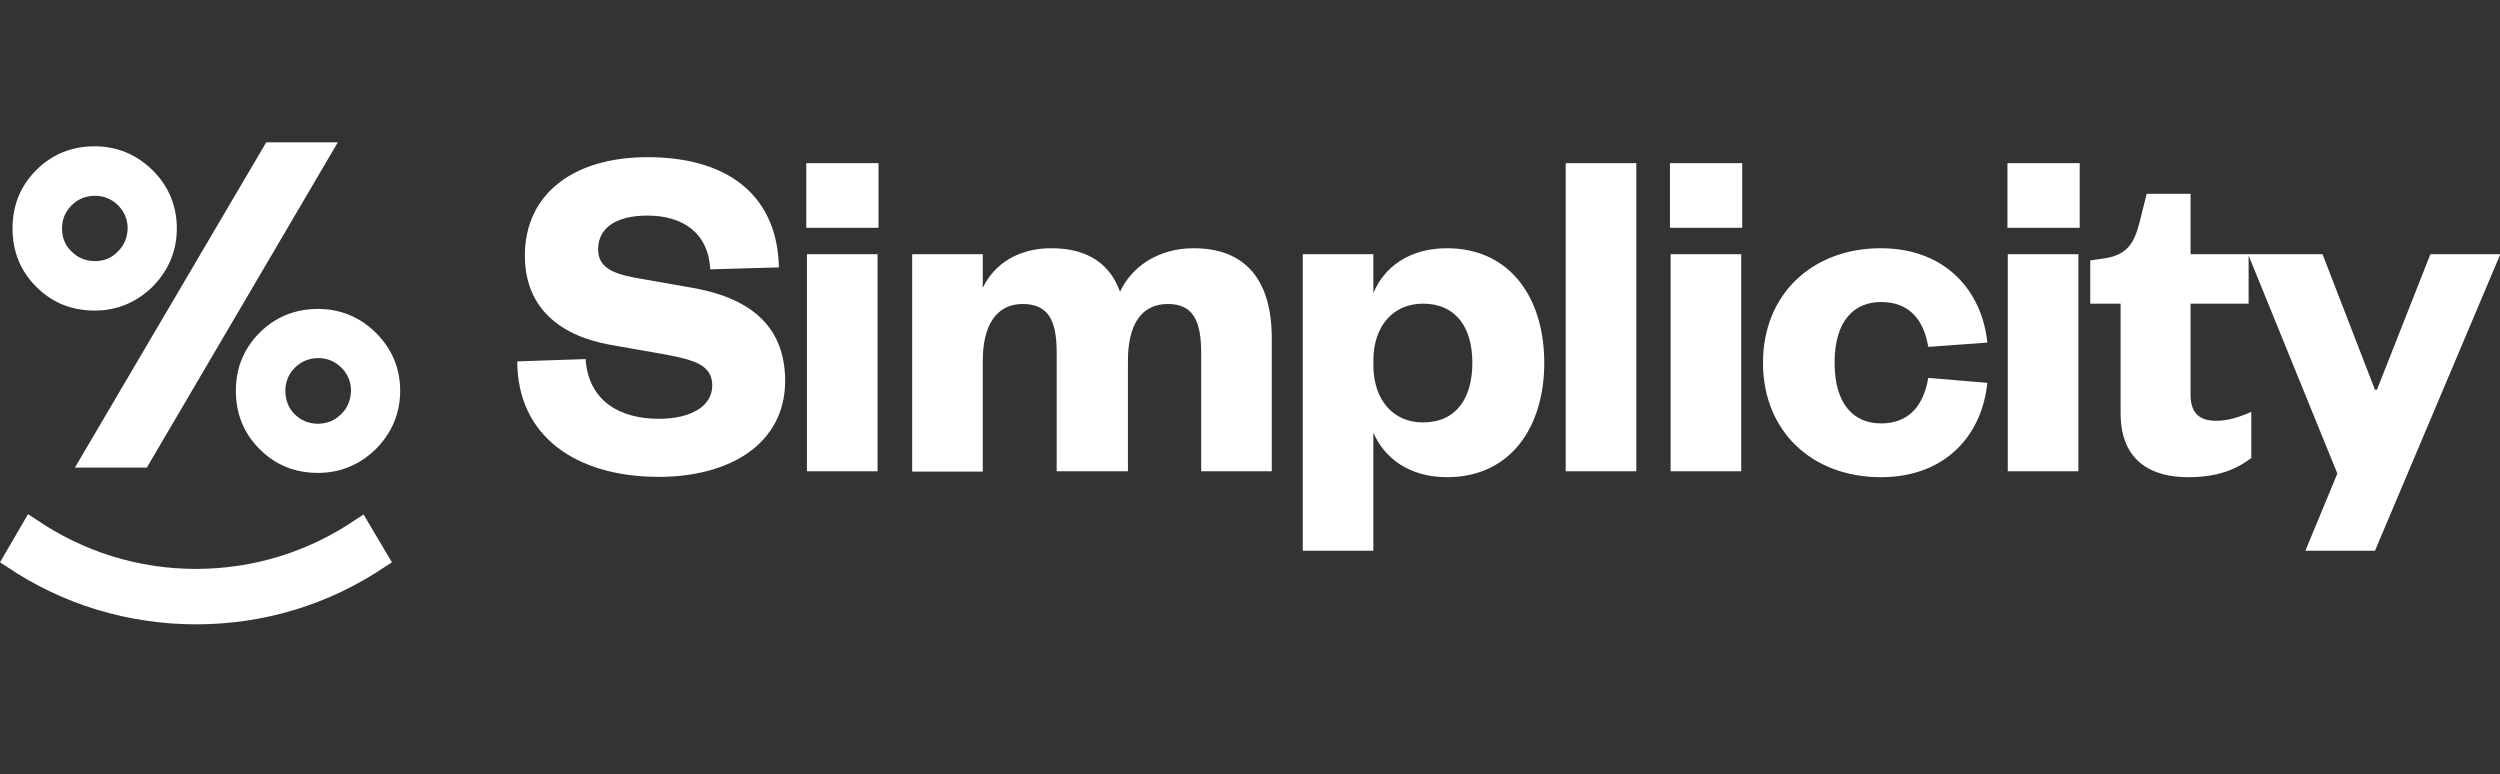
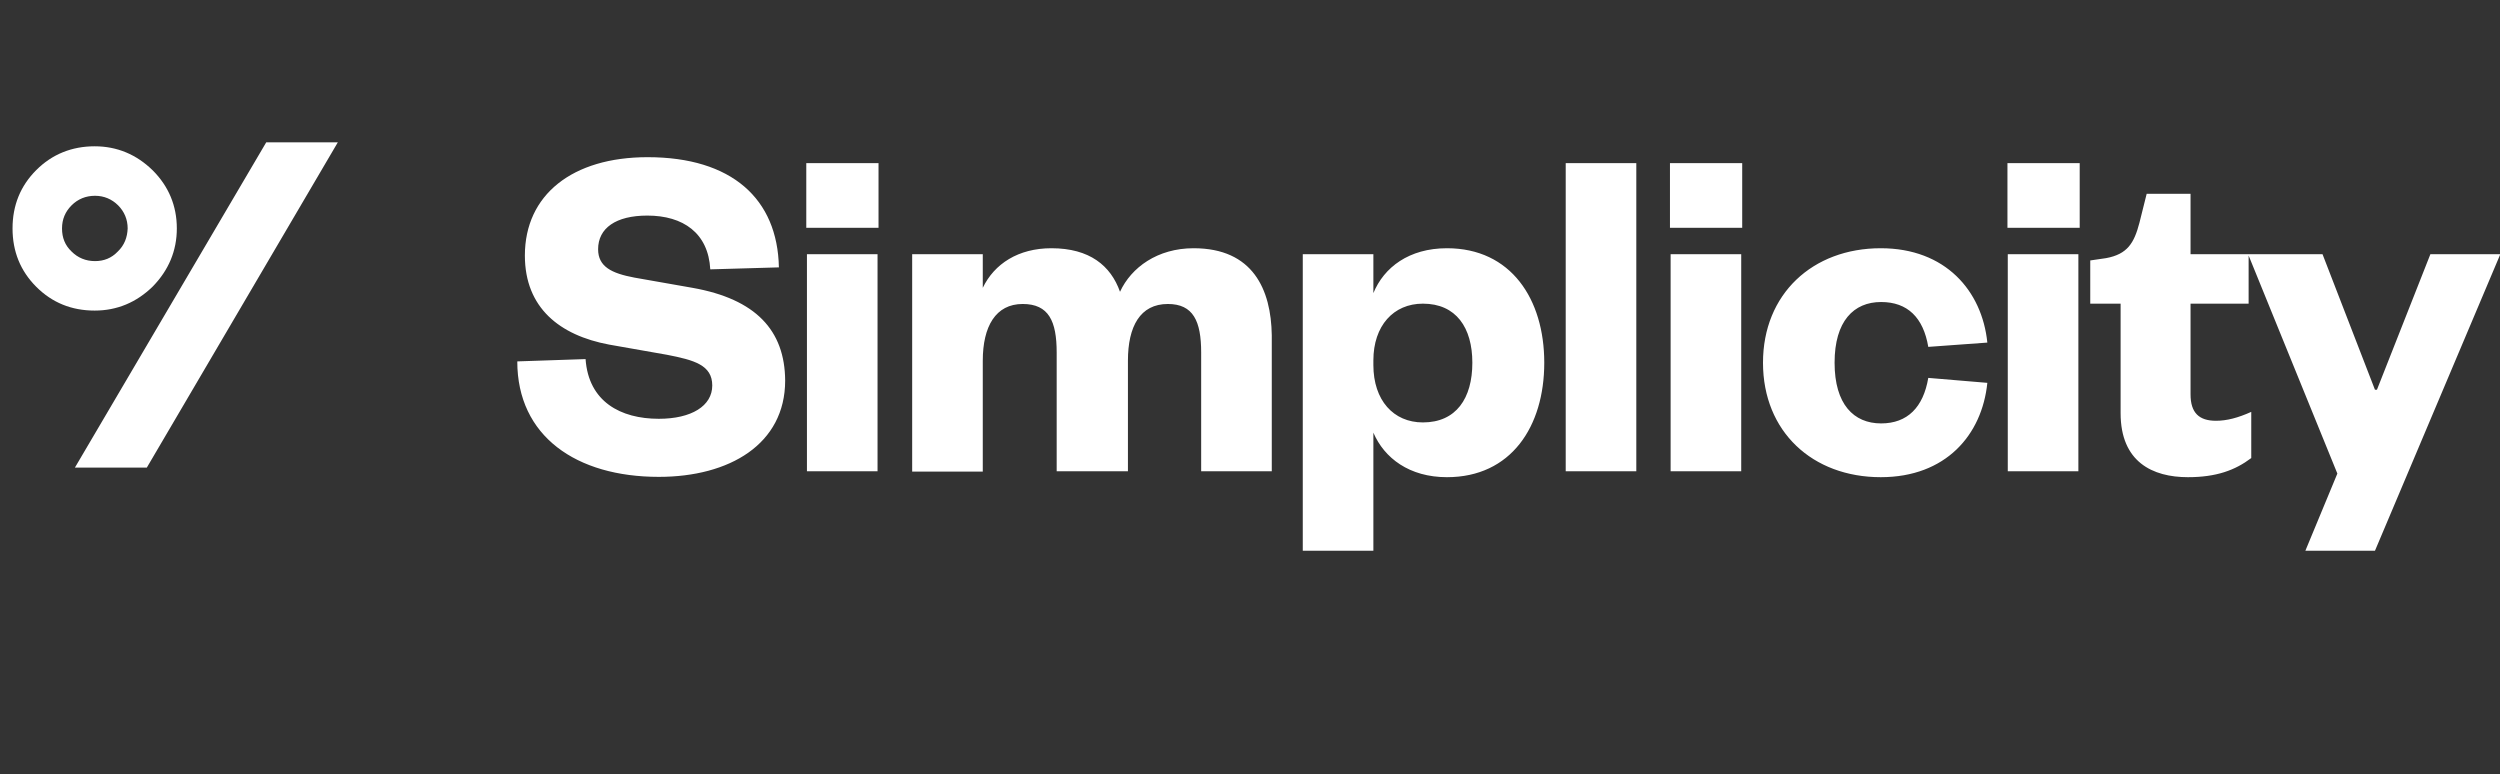
<svg xmlns="http://www.w3.org/2000/svg" width="197" height="61" viewBox="0 0 197 61" fill="none">
  <rect x="0" y="0" width="197" height="61" fill="#333333" stroke="none" />
  <g clip-path="url(#clip0_1016_4876)">
    <path d="M54.566 22.681L49.991 21.875C48.197 21.537 47.131 21.017 47.131 19.639C47.131 17.975 48.535 16.988 51.005 16.988C53.838 16.988 55.814 18.365 55.97 21.225L61.377 21.069C61.273 15.662 57.66 12.386 51.031 12.386C45.103 12.386 41.36 15.35 41.36 20.133C41.36 24.266 44.115 26.424 47.989 27.152L52.564 27.958C54.696 28.374 56.126 28.764 56.126 30.376C56.126 31.987 54.488 33.001 51.914 33.001C48.899 33.001 46.377 31.649 46.143 28.296L40.762 28.478C40.762 34.379 45.415 37.577 51.914 37.577C57.478 37.577 61.871 35.003 61.871 29.986C61.845 26.034 59.557 23.564 54.566 22.681ZM63.535 17.949H69.228V12.854H63.535V17.949ZM63.587 37.135H69.15V20.029H63.587V37.135ZM94.054 19.561C91.221 19.561 89.141 21.069 88.257 22.993C87.529 20.939 85.866 19.561 82.85 19.561C80.25 19.561 78.353 20.783 77.443 22.681V20.029H71.879V37.161H77.443V28.426C77.443 25.722 78.457 23.954 80.588 23.954C82.642 23.954 83.266 25.306 83.266 27.776V37.135H88.881V28.426C88.881 25.722 89.843 23.954 92.027 23.954C94.028 23.954 94.652 25.306 94.652 27.776V37.135H100.216V26.424C100.164 22.811 98.734 19.561 94.054 19.561ZM114.02 19.561C111.03 19.561 109.054 21.069 108.222 23.097V20.029H102.659V43.4H108.222V34.093C109.08 36.095 111.056 37.602 114.02 37.602C119.063 37.602 121.688 33.625 121.688 28.582C121.688 23.564 119.063 19.561 114.02 19.561ZM112.122 33.287C109.808 33.287 108.222 31.545 108.222 28.764V28.4C108.222 25.67 109.808 23.928 112.122 23.928C114.747 23.928 116.021 25.826 116.021 28.582C116.021 31.389 114.747 33.287 112.122 33.287ZM123.378 37.135H128.941V12.854H123.378V37.135ZM131.593 17.949H137.286V12.854H131.593V17.949ZM131.645 37.135H137.208V20.029H131.645V37.135ZM148.231 23.799C150.31 23.799 151.558 25.02 151.948 27.334L156.602 26.996C156.186 22.915 153.3 19.561 148.205 19.561C142.823 19.561 138.924 23.175 138.924 28.582C138.924 34.015 142.823 37.602 148.205 37.602C153.326 37.602 156.186 34.275 156.602 30.168L151.948 29.778C151.558 32.091 150.31 33.365 148.231 33.365C146.073 33.365 144.565 31.857 144.565 28.582C144.565 25.306 146.073 23.799 148.231 23.799ZM158.187 17.949H163.88V12.854H158.187V17.949ZM158.213 37.135H163.776V20.029H158.213V37.135ZM191.515 20.029L187.303 30.713H187.147L183.014 20.029H172.615V15.272H169.158L168.586 17.559C168.17 19.145 167.65 20.029 165.96 20.341L164.712 20.523V23.928H167.104V32.559C167.104 36.407 169.626 37.602 172.407 37.602C174.643 37.602 176.125 37.057 177.399 36.095V32.455C176.359 32.923 175.475 33.157 174.617 33.157C173.291 33.157 172.615 32.533 172.615 31.078V23.928H177.191V20.133L184.184 37.317L181.662 43.4H187.147L197.026 20.029H191.515Z" fill="white" />
-     <path d="M28.648 40.54L28.05 40.93C24.332 43.478 19.965 44.83 15.442 44.83C10.918 44.83 6.551 43.478 2.808 40.904L2.21 40.514L0 44.31L0.52 44.648C4.939 47.637 10.113 49.197 15.468 49.197C20.797 49.197 25.944 47.637 30.364 44.648L30.884 44.31L28.648 40.54Z" fill="white" />
    <path d="M5.901 36.849L20.979 11.216H26.62L11.568 36.849H5.901Z" fill="white" />
    <path d="M12.036 13.426C10.762 12.178 9.229 11.528 7.461 11.528C5.667 11.528 4.107 12.152 2.86 13.4C1.612 14.648 0.988 16.181 0.988 18.001C0.988 19.821 1.612 21.355 2.86 22.603C4.107 23.85 5.641 24.474 7.461 24.474C9.229 24.474 10.762 23.824 12.036 22.577C13.284 21.303 13.934 19.769 13.934 18.001C13.934 16.207 13.284 14.674 12.036 13.426ZM9.281 19.821C8.787 20.341 8.189 20.575 7.487 20.575C6.759 20.575 6.135 20.315 5.641 19.821C5.121 19.327 4.887 18.729 4.887 18.001C4.887 17.273 5.147 16.675 5.641 16.181C6.135 15.688 6.759 15.428 7.487 15.428C8.189 15.428 8.813 15.688 9.307 16.181C9.801 16.675 10.06 17.299 10.06 18.001C10.034 18.703 9.801 19.327 9.281 19.821Z" fill="white" />
-     <path d="M29.636 26.242C28.388 24.994 26.828 24.344 25.061 24.344C23.267 24.344 21.707 24.968 20.459 26.216C19.211 27.464 18.587 28.998 18.587 30.791C18.587 32.611 19.211 34.145 20.459 35.393C21.707 36.641 23.241 37.264 25.061 37.264C26.828 37.264 28.362 36.615 29.636 35.367C30.884 34.093 31.534 32.559 31.534 30.791C31.534 29.024 30.884 27.49 29.636 26.242ZM26.88 32.637C26.386 33.131 25.762 33.391 25.061 33.391C24.333 33.391 23.709 33.131 23.215 32.637C22.721 32.143 22.487 31.519 22.487 30.791C22.487 30.064 22.747 29.466 23.241 28.972C23.735 28.478 24.359 28.218 25.087 28.218C25.788 28.218 26.412 28.478 26.906 28.972C27.4 29.466 27.66 30.09 27.66 30.791C27.634 31.519 27.4 32.143 26.88 32.637Z" fill="white" />
  </g>
  <defs>
    <clipPath id="clip0_1016_4876">
      <rect width="197" height="60.413" fill="white" />
    </clipPath>
  </defs>
</svg>